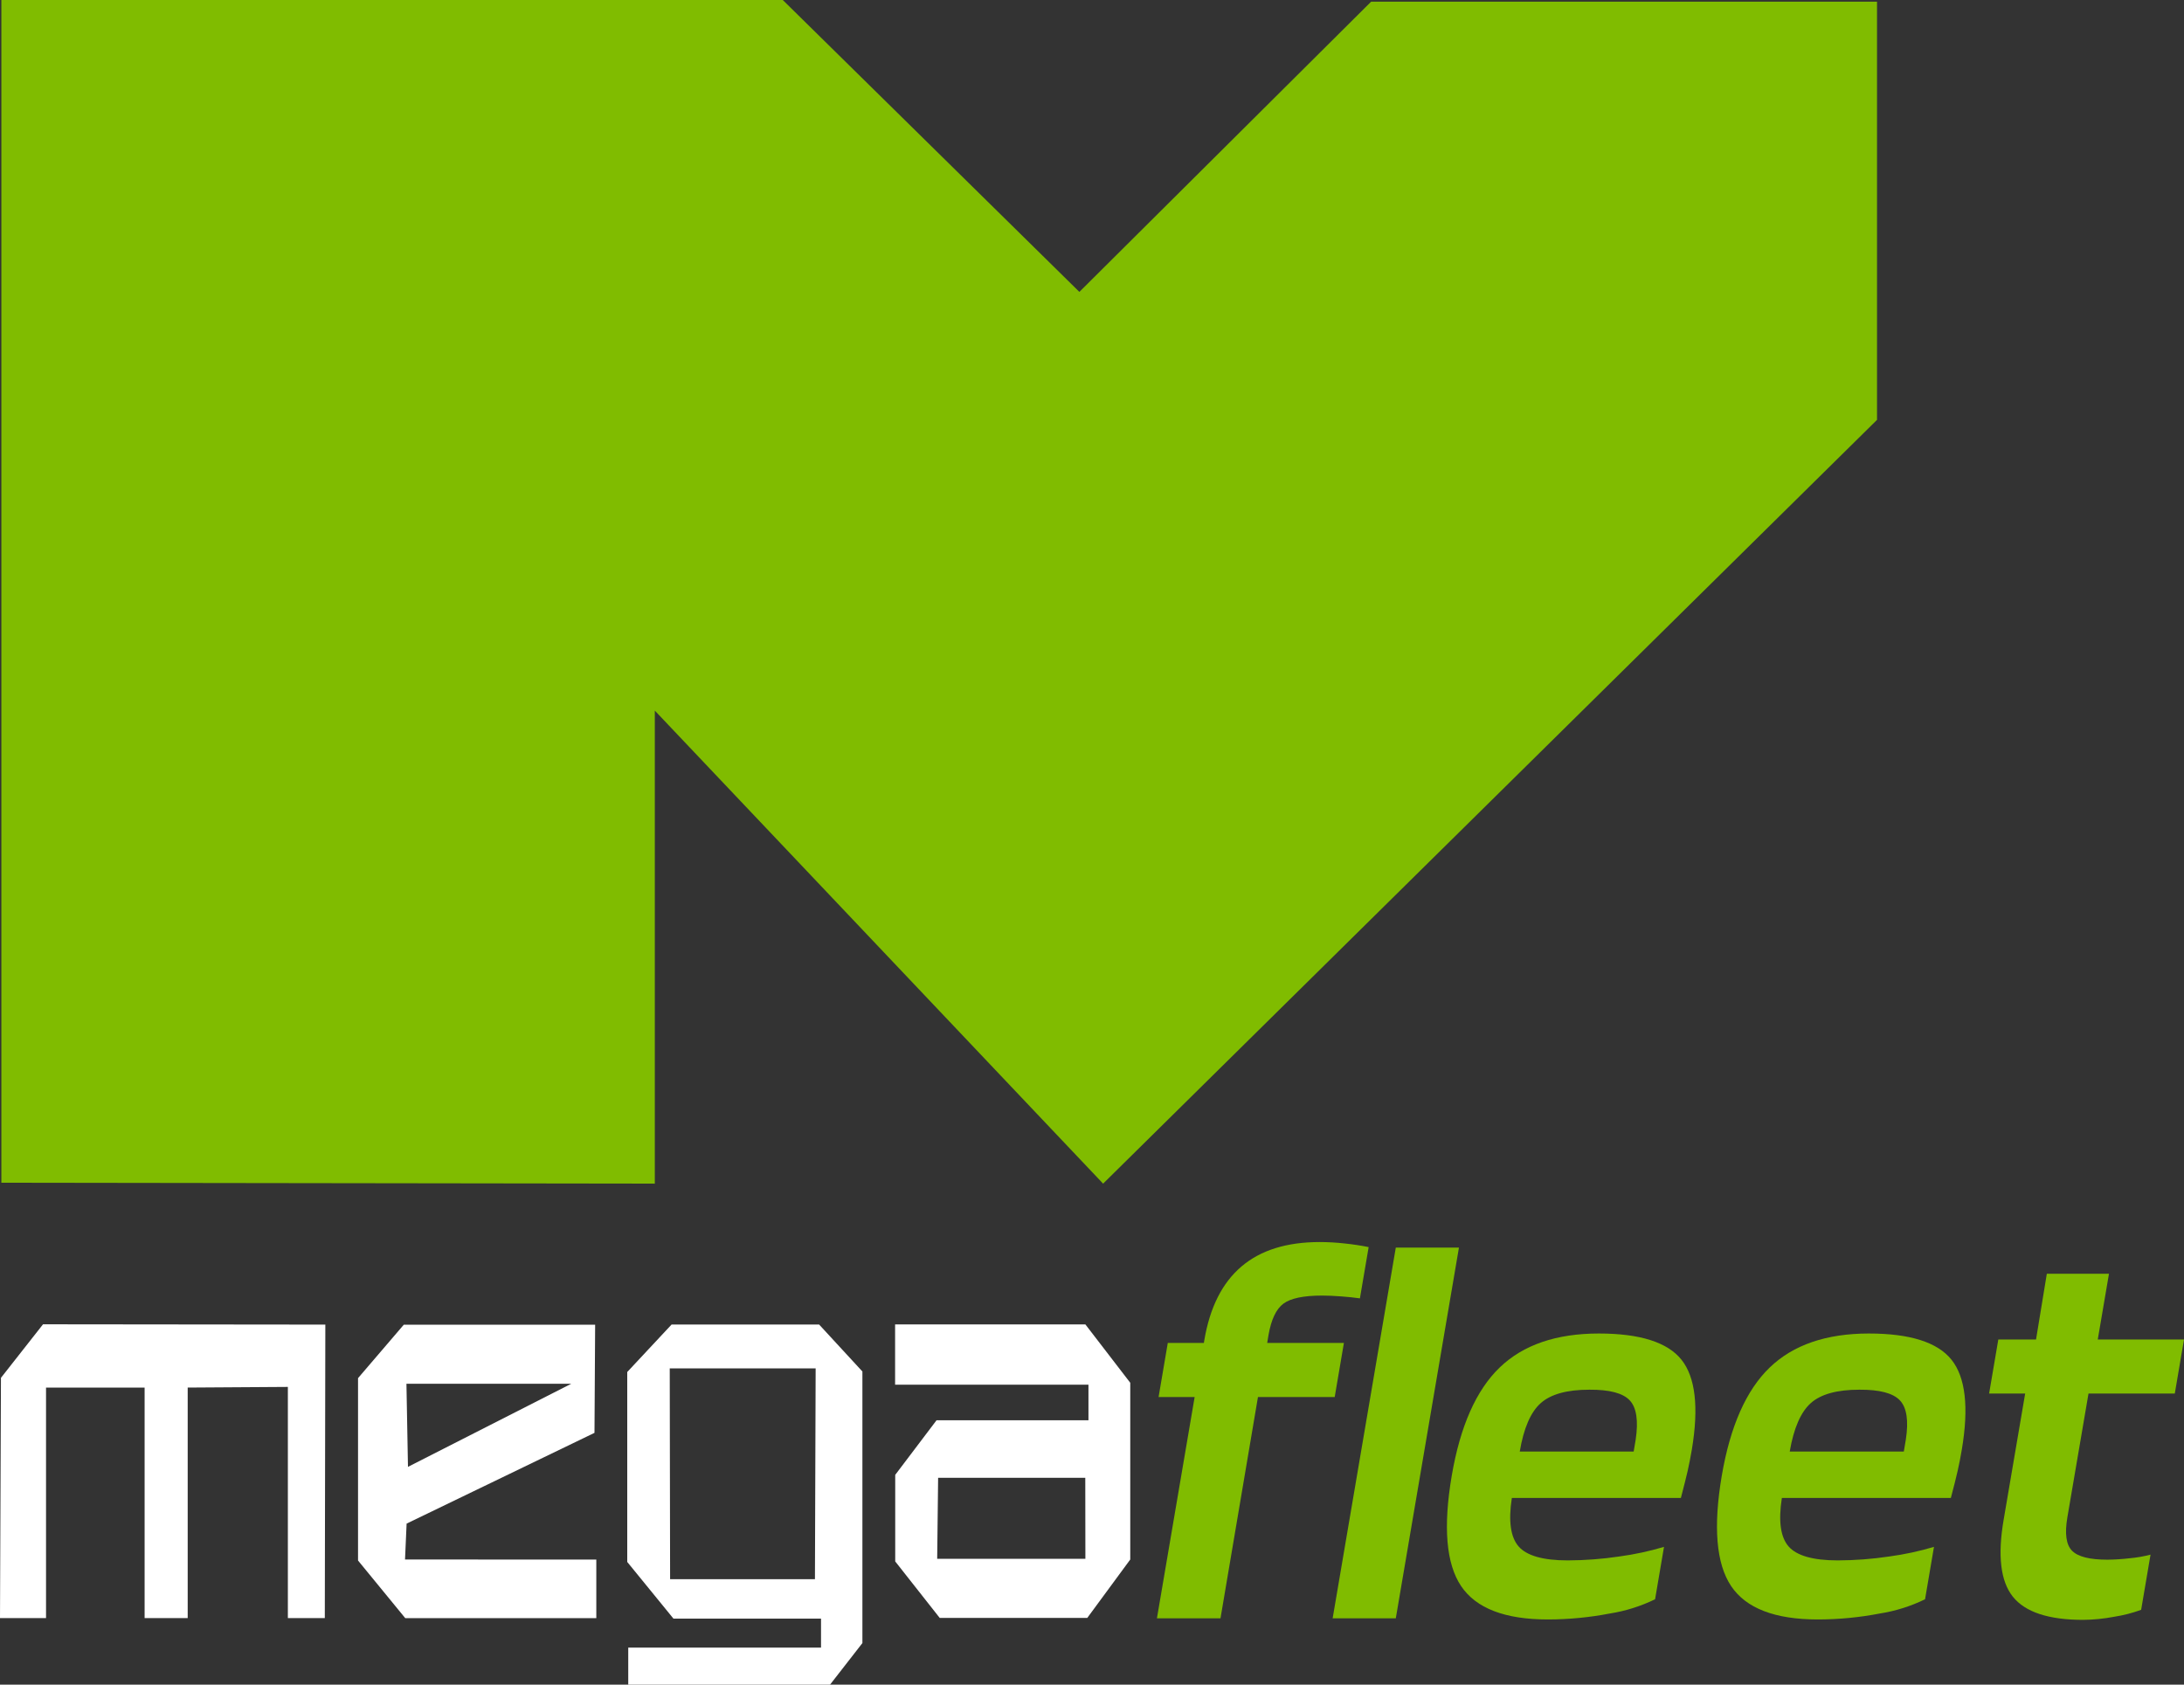
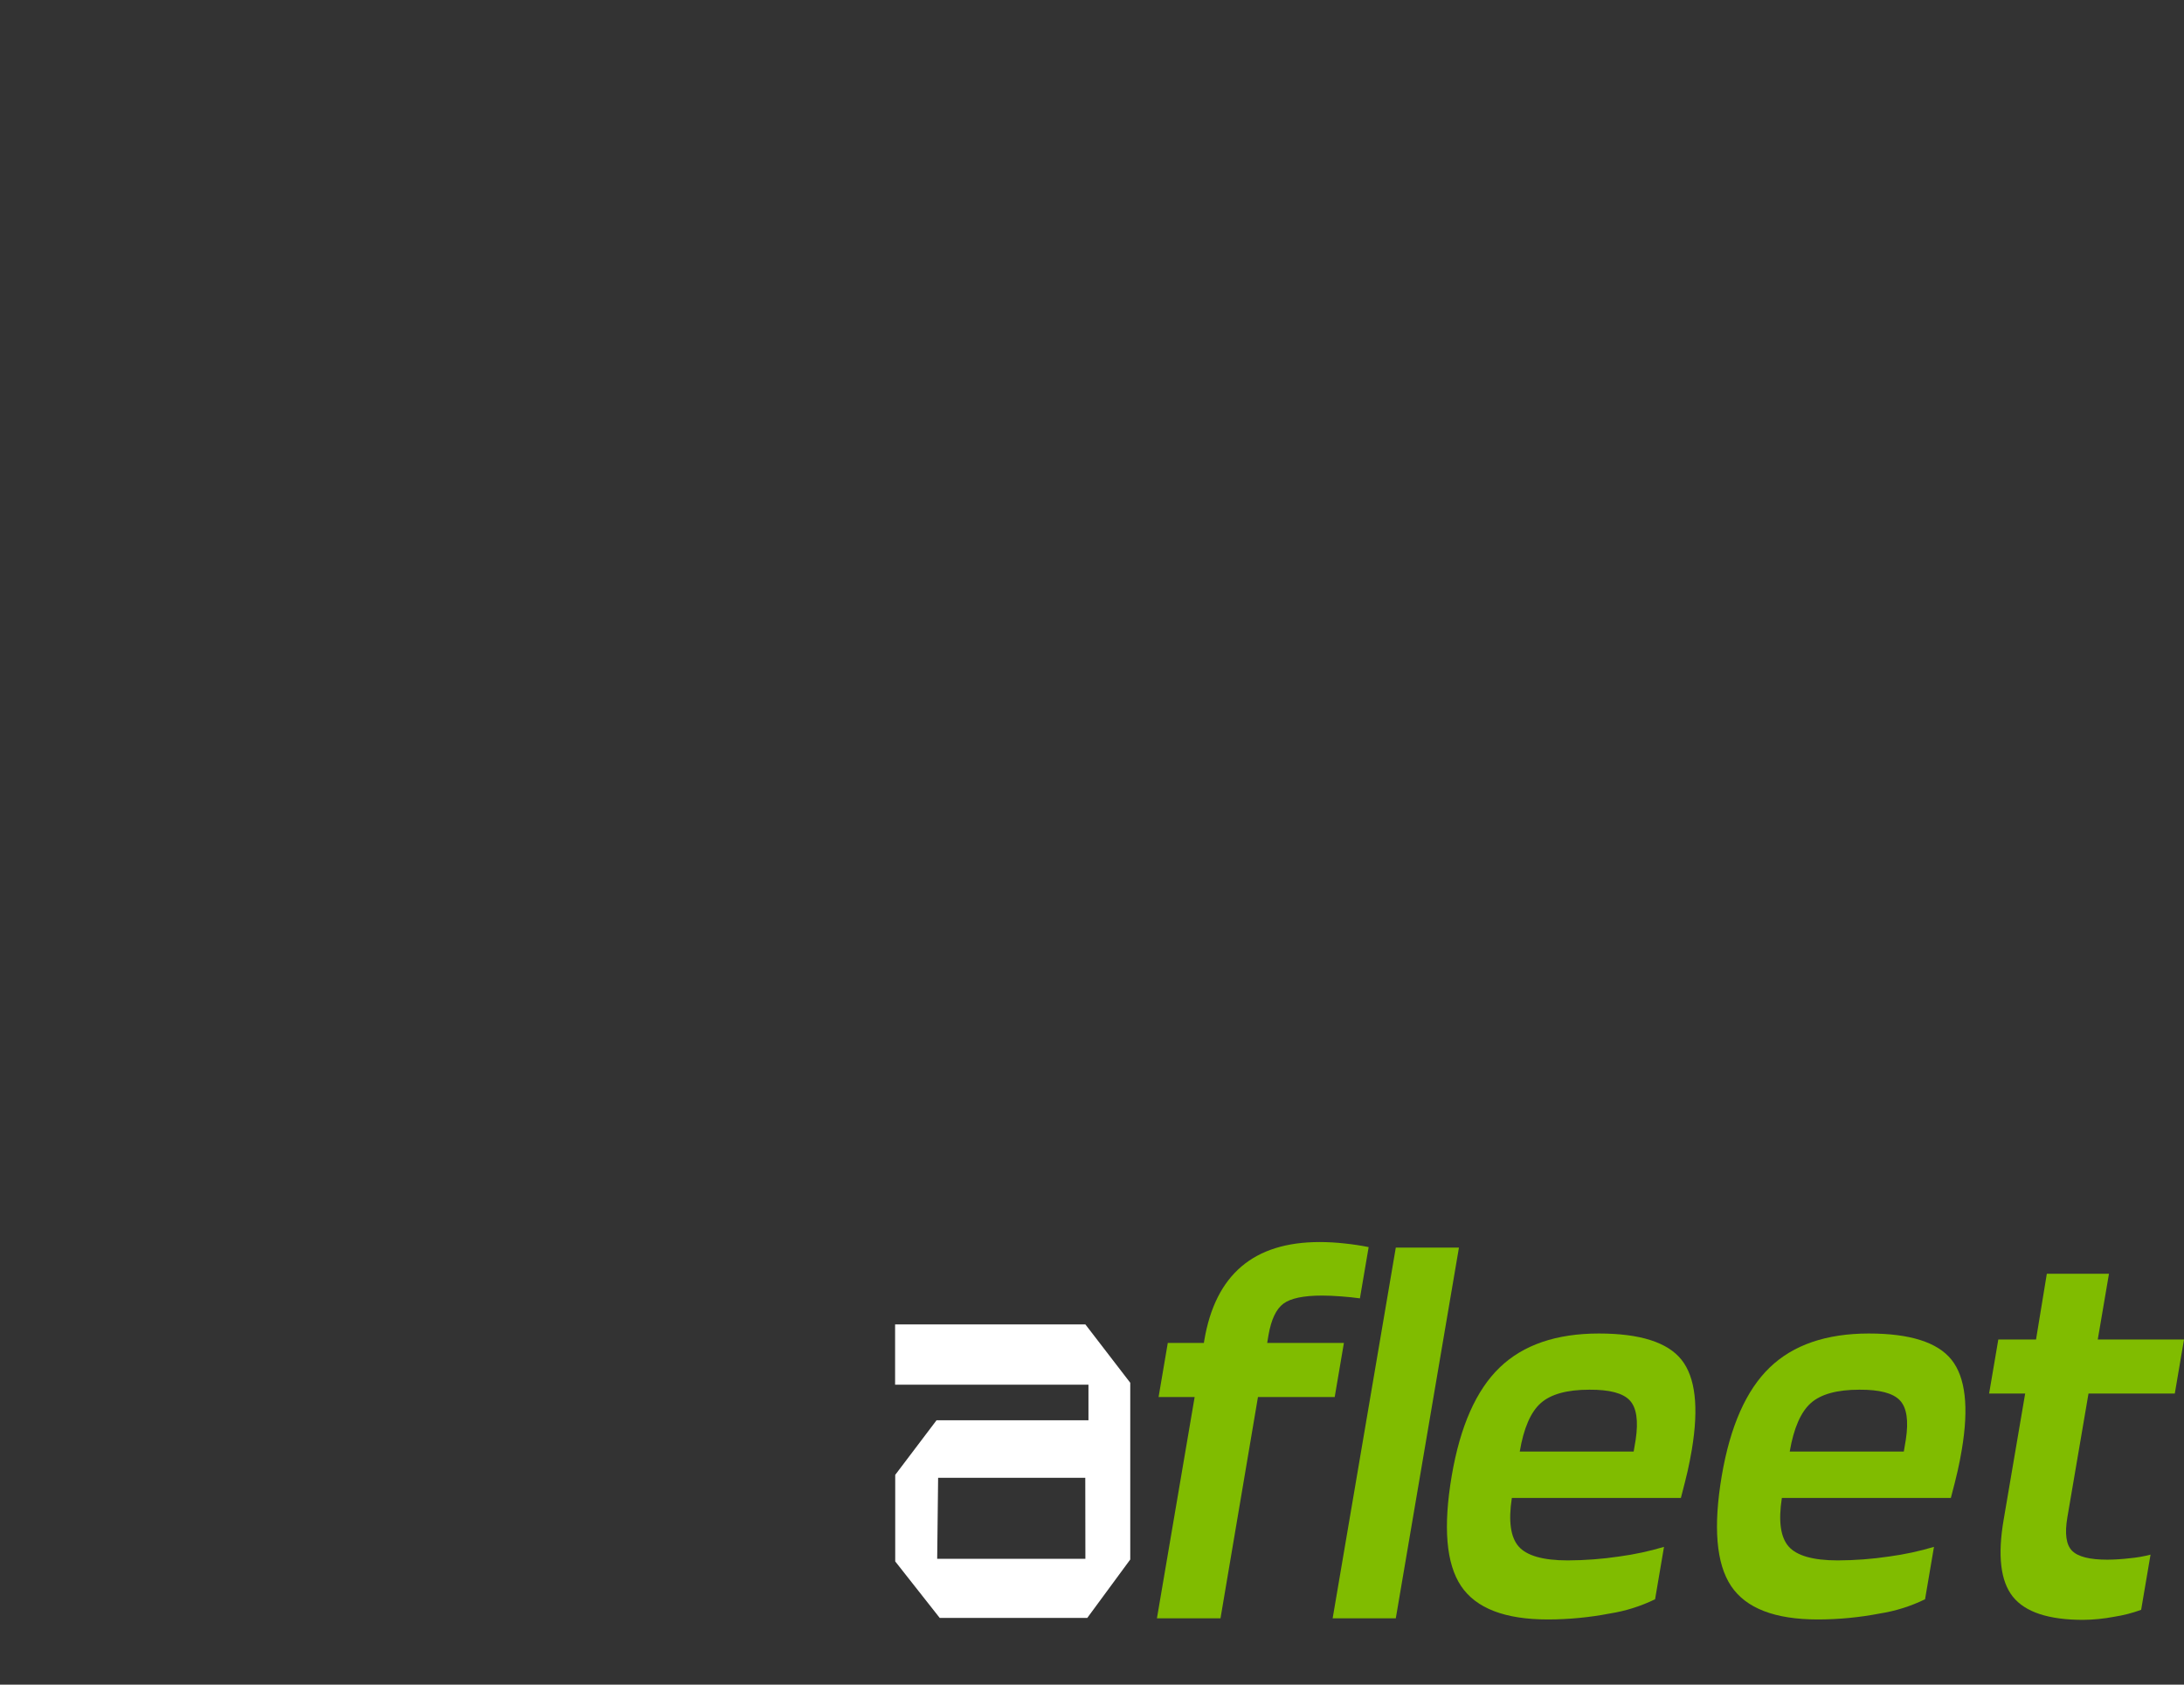
<svg xmlns="http://www.w3.org/2000/svg" width="140" height="108" viewBox="0 0 140 108" fill="none">
  <rect x="0" y="0" width="140" height="108" fill="#333333" stroke="none" />
-   <path d="M0.087 75.825V0H50.178L69.191 18.713L87.893 0.107H120.322V26.916L70.712 75.882L41.975 45.557V75.882L0.087 75.825Z" fill="#80BC00" />
-   <path d="M25.963 99.979L26.065 97.677L38.108 91.859L38.15 84.927H25.883L22.951 88.351V100.044L25.978 103.738H38.225V99.983L25.963 99.979ZM36.617 88.712L26.152 94.039L26.054 88.712H36.617Z" fill="white" />
-   <path d="M52.508 84.915H43.05L40.208 87.959V100.135L43.171 103.769H52.63V105.626H40.272V108H53.209L55.282 105.336V87.925L52.508 84.915ZM52.24 101.242H42.955L42.932 87.727H52.285L52.24 101.242Z" fill="white" />
  <path d="M69.576 84.908H57.378V88.77H69.773V91.053H60.034L57.386 94.553V100.101L60.238 103.723H69.697L72.452 99.979V88.648L69.576 84.908ZM69.576 99.933H60.076L60.136 94.74H69.569L69.576 99.933Z" fill="white" />
-   <path d="M0.061 88.332L2.758 84.9L20.855 84.919L20.821 103.734H18.453V88.914L12.032 88.956V103.734H9.27V88.956H2.951V103.734H0L0.061 88.332Z" fill="white" />
  <path d="M76.58 89.561H74.268L74.858 86.095H77.17L77.2 85.916C77.556 83.818 78.348 82.245 79.576 81.198C80.805 80.15 82.481 79.626 84.605 79.626C85.138 79.627 85.671 79.658 86.201 79.718C86.75 79.775 87.261 79.855 87.734 79.95L87.174 83.237C86.833 83.188 86.436 83.146 85.989 83.112C85.543 83.077 85.127 83.058 84.756 83.058C83.563 83.058 82.734 83.231 82.27 83.576C81.806 83.921 81.487 84.594 81.313 85.596L81.23 86.095H86.148L85.558 89.561H80.639L78.237 103.75H74.162L76.58 89.561Z" fill="#80BC00" />
  <path d="M93.522 79.984L89.474 103.75H85.426L89.474 79.984H93.522Z" fill="#80BC00" />
  <path d="M106.667 99.168L106.095 102.528C105.178 102.974 104.2 103.282 103.193 103.441C101.885 103.693 100.556 103.821 99.224 103.822C96.472 103.822 94.617 103.108 93.659 101.68C92.7 100.251 92.501 97.892 93.061 94.602C93.603 91.432 94.627 89.121 96.133 87.67C97.639 86.219 99.758 85.492 102.49 85.49C105.126 85.49 106.891 86.05 107.787 87.171C108.682 88.293 108.904 90.21 108.453 92.924C108.366 93.423 108.278 93.883 108.184 94.298C108.089 94.713 107.942 95.295 107.749 96.033H96.913C96.686 97.509 96.829 98.548 97.348 99.142C97.866 99.735 98.914 100.036 100.499 100.036C101.604 100.032 102.706 99.948 103.799 99.785C104.769 99.654 105.728 99.448 106.667 99.168ZM101.877 89.093C100.45 89.093 99.417 89.378 98.77 89.949C98.123 90.52 97.673 91.558 97.42 93.058H104.722L104.851 92.297C105.032 91.084 104.906 90.244 104.472 89.778C104.038 89.311 103.173 89.083 101.877 89.093Z" fill="#80BC00" />
  <path d="M123.973 99.168L123.401 102.528C122.484 102.975 121.506 103.283 120.499 103.441C119.193 103.693 117.865 103.821 116.534 103.822C113.78 103.822 111.925 103.108 110.969 101.68C110.013 100.251 109.813 97.892 110.371 94.602C110.913 91.432 111.937 89.121 113.443 87.67C114.949 86.219 117.068 85.492 119.799 85.49C122.433 85.49 124.198 86.05 125.096 87.171C125.994 88.293 126.215 90.21 125.759 92.924C125.675 93.423 125.585 93.883 125.49 94.298C125.395 94.713 125.252 95.295 125.055 96.033H114.222C113.992 97.509 114.135 98.548 114.654 99.142C115.172 99.735 116.224 100.036 117.809 100.036C118.912 100.032 120.014 99.948 121.105 99.785C122.075 99.654 123.034 99.448 123.973 99.168ZM119.183 89.093C117.76 89.093 116.723 89.378 116.08 89.949C115.437 90.52 114.983 91.558 114.726 93.058H122.039L122.168 92.297C122.355 91.084 122.228 90.244 121.79 89.778C121.351 89.311 120.482 89.083 119.183 89.093Z" fill="#80BC00" />
  <path d="M137.855 99.667L137.253 103.205C136.69 103.41 136.108 103.559 135.516 103.651C134.864 103.775 134.202 103.841 133.538 103.848C131.326 103.848 129.823 103.354 129.031 102.365C128.239 101.375 128.043 99.726 128.441 97.418L129.818 89.34H127.507L128.097 85.874H130.515L131.207 81.658H135.191L134.472 85.874H140L139.41 89.34H133.878L132.524 97.273C132.346 98.324 132.444 99.035 132.826 99.419C133.208 99.804 133.961 99.99 135.097 99.99C135.569 99.985 136.042 99.955 136.512 99.899C136.965 99.859 137.414 99.781 137.855 99.667Z" fill="#80BC00" />
</svg>